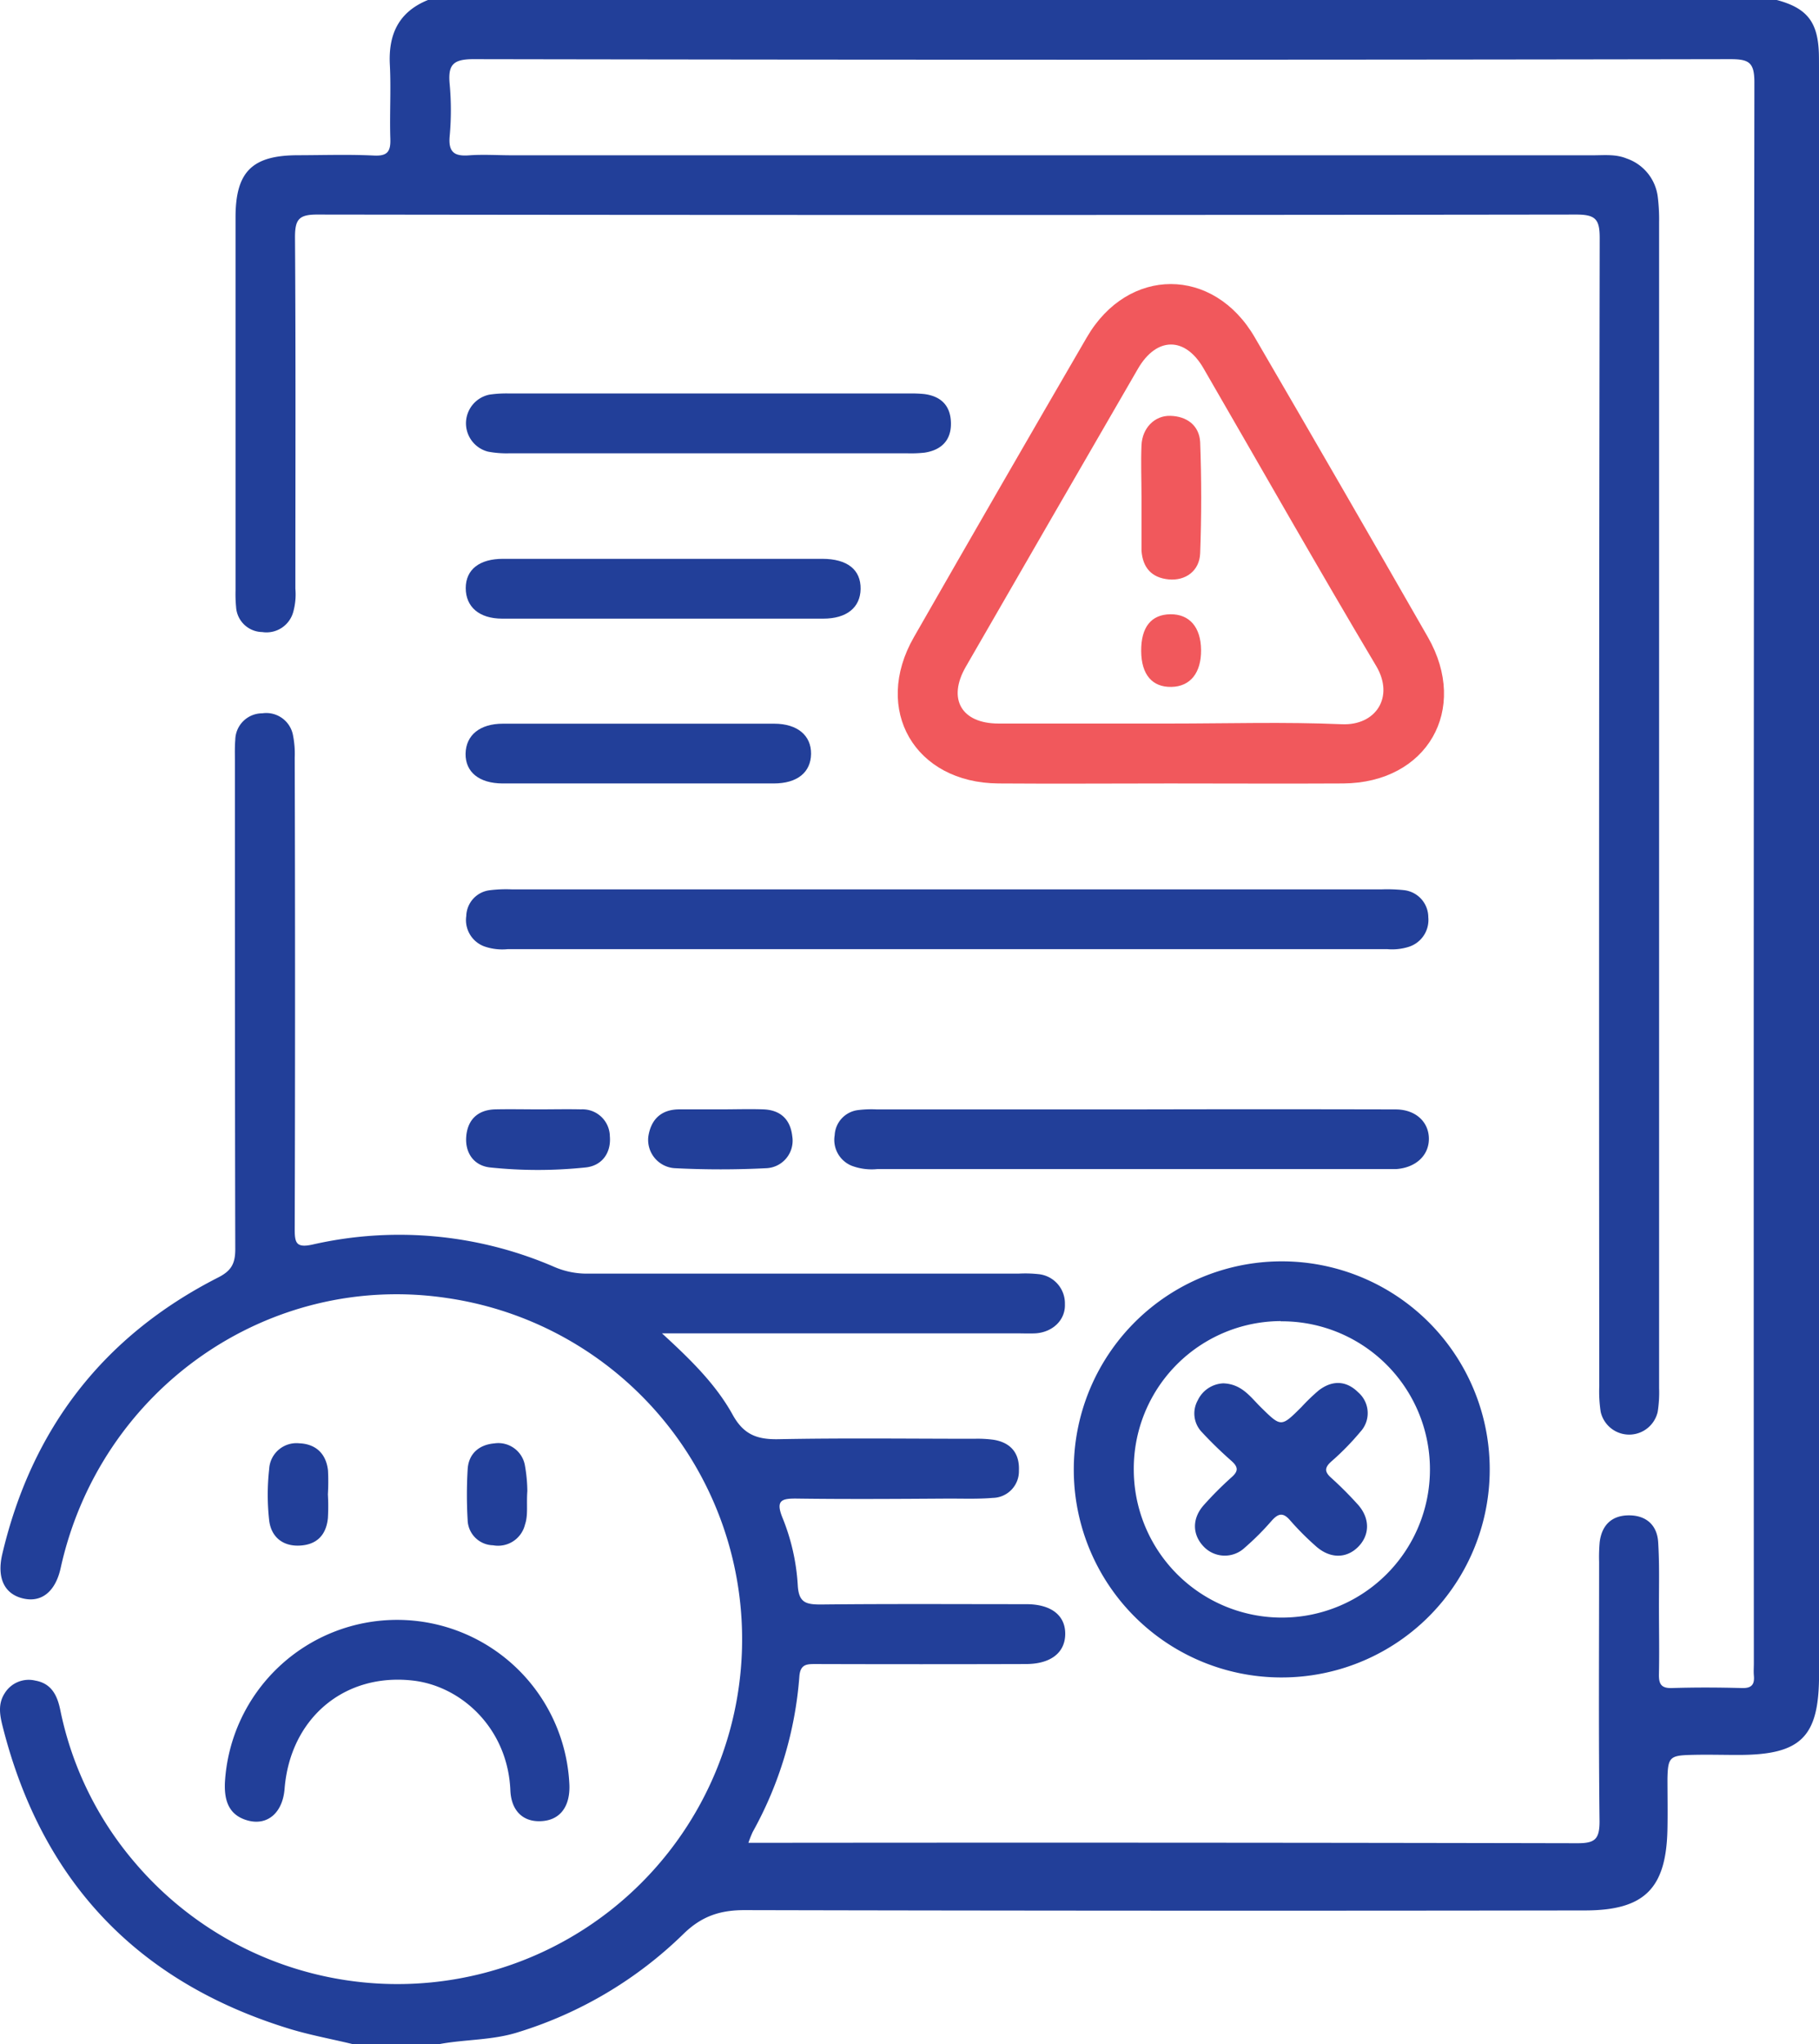
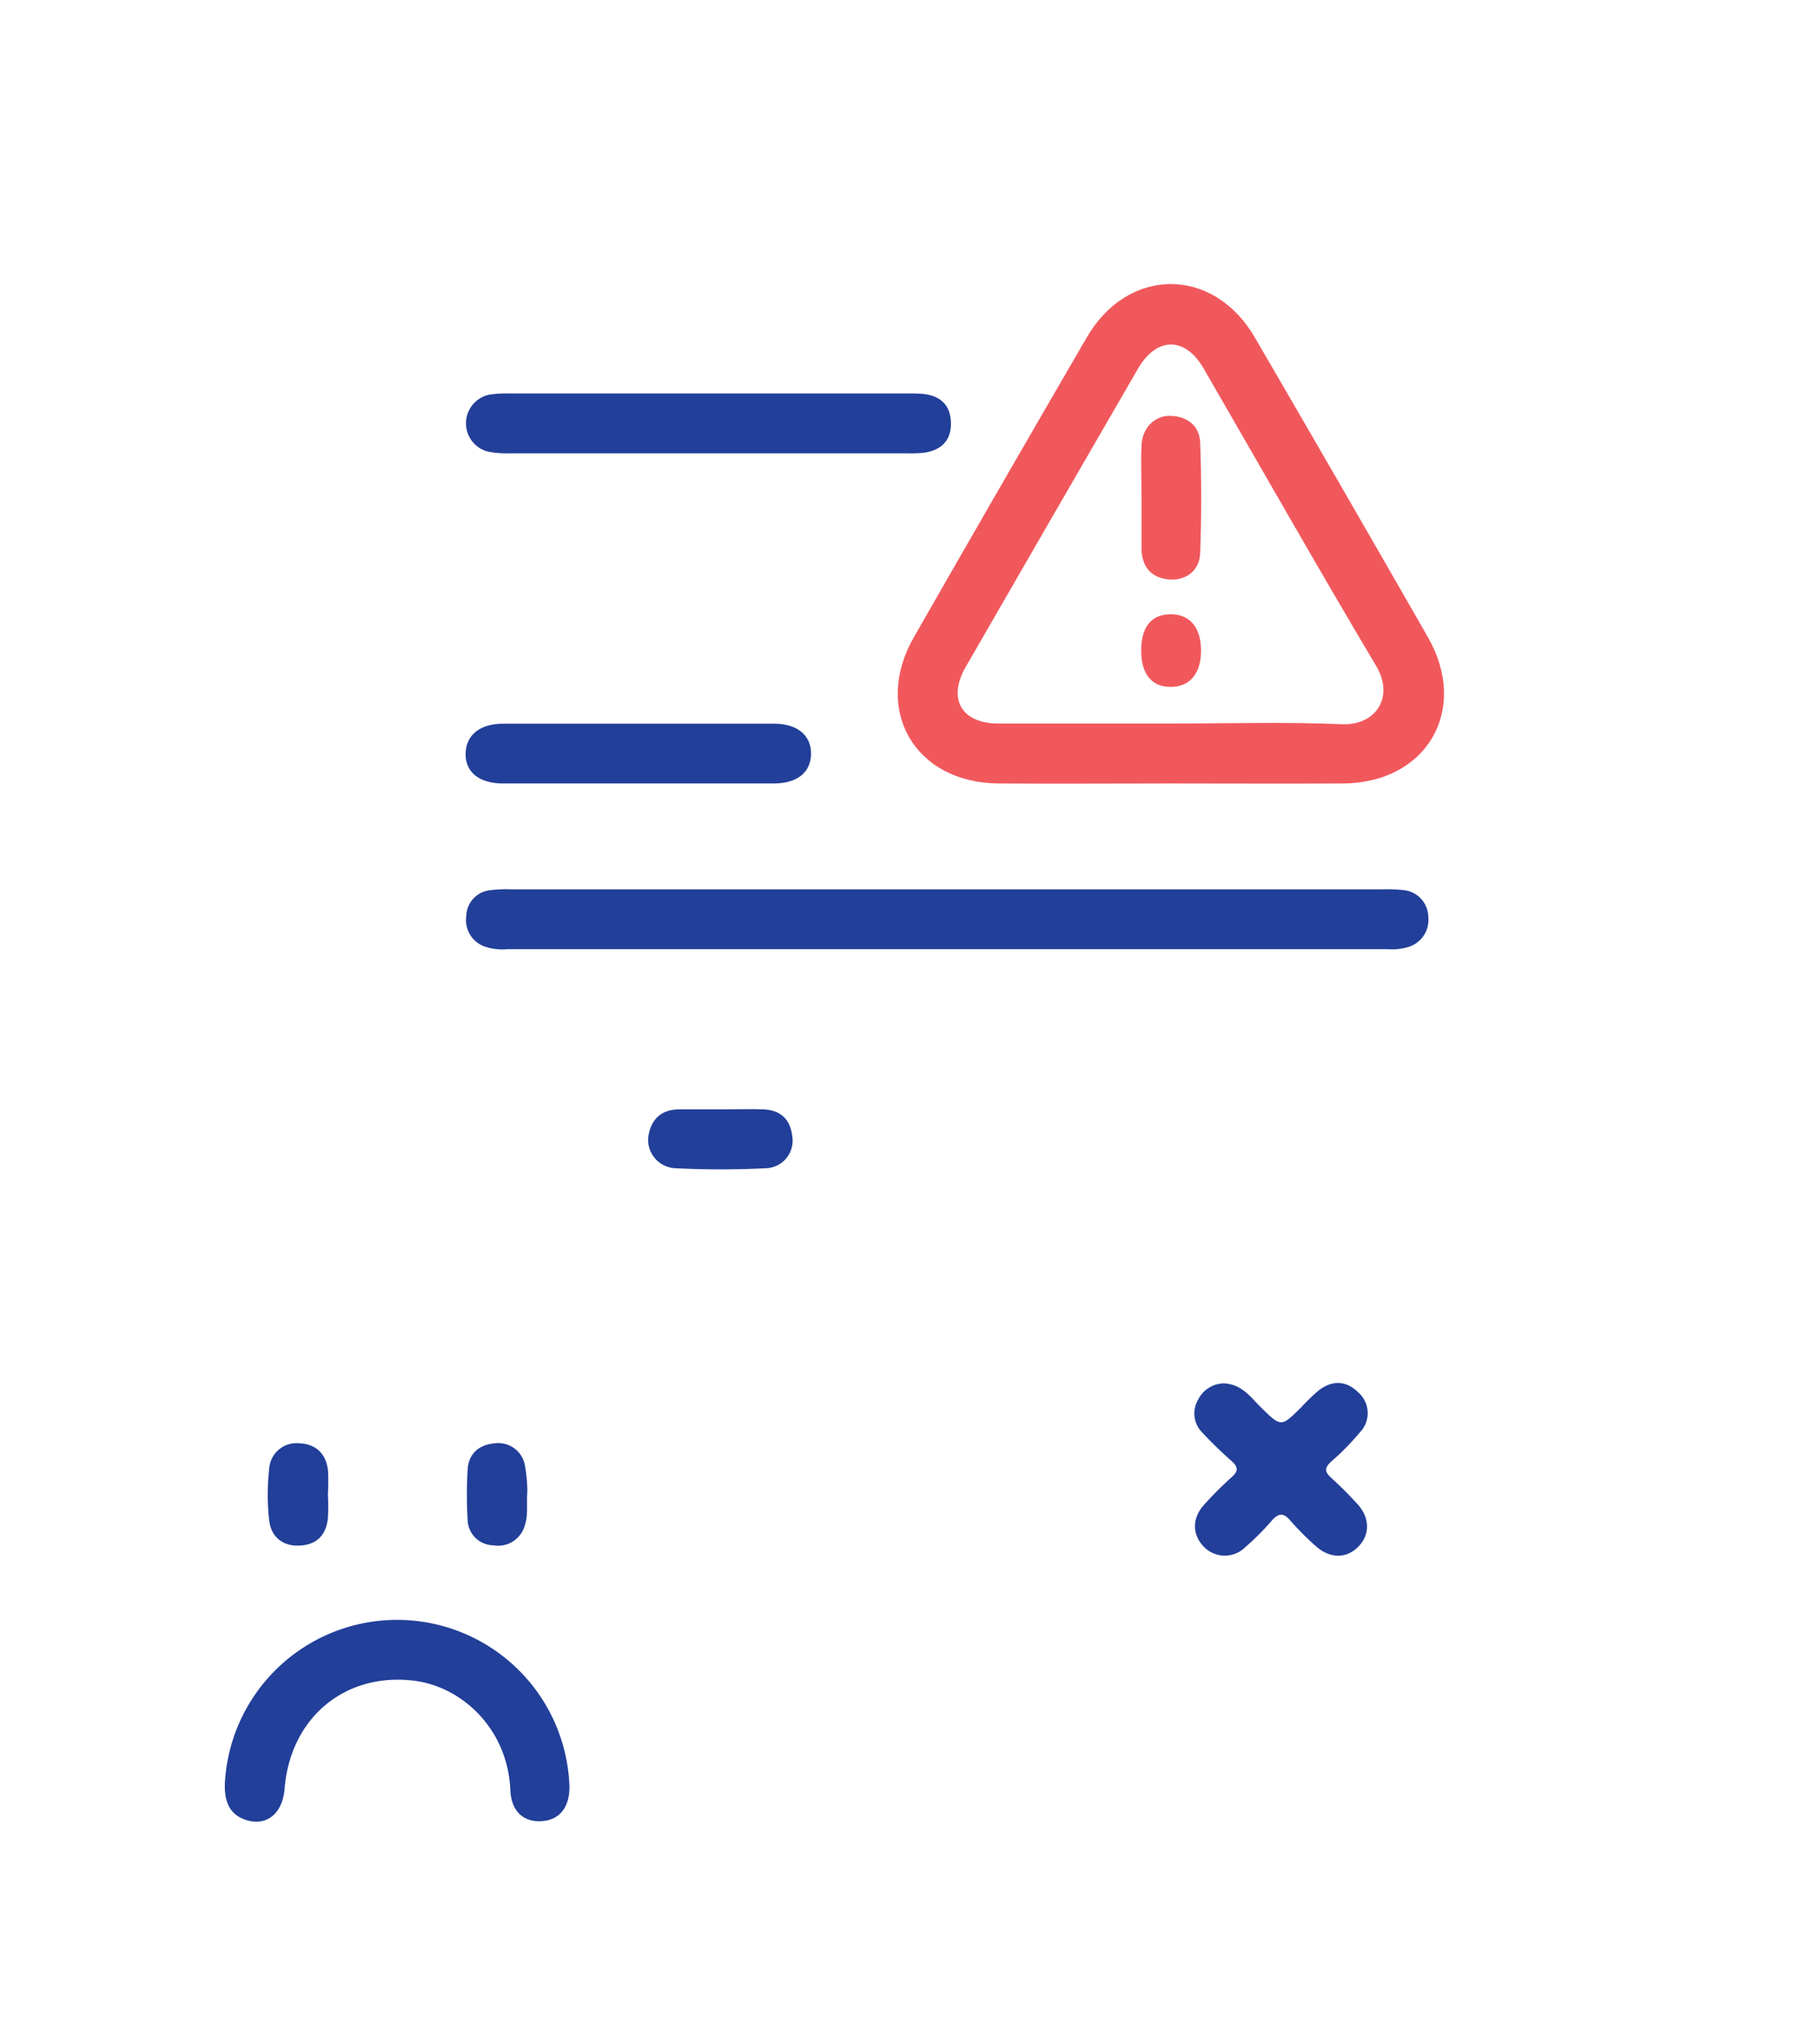
<svg xmlns="http://www.w3.org/2000/svg" viewBox="0 0 341.73 383.87">
  <defs>
    <style>.cls-1{fill:#223f99;}.cls-2{fill:#f1585c;}</style>
  </defs>
  <g id="Layer_2" data-name="Layer 2">
    <g id="Layer_1-2" data-name="Layer 1">
-       <path class="cls-1" d="M341.71,10.13c-.17-6-2.22-8.61-7.91-10.13H80.4c-5.49,2.23-7.46,6.42-7.16,12.17.24,4.61-.06,9.25.09,13.86.08,2.35-.47,3.31-3.07,3.18-4.74-.23-9.5-.07-14.24-.06-8.66,0-11.77,3.09-11.77,11.68q0,35,0,70.1a24.9,24.9,0,0,0,.1,3,5,5,0,0,0,4.91,4.76,5.21,5.21,0,0,0,5.81-3.7,12.35,12.35,0,0,0,.42-4.44c0-22,.08-44-.07-66,0-3.35.73-4.27,4.2-4.26q118.25.16,236.51,0c3.65,0,4.41.91,4.4,4.46q-.18,107.78-.08,215.54a25.29,25.29,0,0,0,.27,4.85,5.49,5.49,0,0,0,10.7,0,23,23,0,0,0,.27-4.47q0-109.46,0-218.91a34.26,34.26,0,0,0-.26-4.86,8.74,8.74,0,0,0-5.85-7.14c-2.06-.84-4.19-.6-6.29-.6q-101.58,0-203.15,0c-2.63,0-5.26-.18-7.87,0-2.81.24-4.08-.47-3.79-3.6a53.71,53.71,0,0,0,0-9.74c-.33-3.56.52-4.72,4.49-4.71q118.06.21,236.13,0c3.48,0,4.49.62,4.49,4.34q-.18,148.44-.1,296.88c0,.75-.06,1.51,0,2.25.17,1.7-.36,2.47-2.26,2.41-4.37-.12-8.75-.14-13.12,0-2.13.07-2.49-.87-2.45-2.68.09-4.25,0-8.5,0-12.75,0-4,.11-8-.15-12-.21-3.2-2.27-5-5.48-5s-5.09,1.8-5.5,5a31.26,31.26,0,0,0-.11,3.75c0,16.24-.11,32.48.08,48.72,0,3.38-.89,4.1-4.15,4.1q-76.1-.16-152.18-.08H140.6a21.78,21.78,0,0,1,.82-2.06,70.89,70.89,0,0,0,8.75-29.13c.17-2.43,1.45-2.38,3.2-2.38q19.68.06,39.35,0c4.65,0,7.36-2.1,7.4-5.61s-2.61-5.62-7.29-5.63c-12.87,0-25.74-.08-38.61.06-2.82,0-4.17-.33-4.35-3.65A39.68,39.68,0,0,0,147,285c-1.35-3.32-.11-3.63,2.78-3.59,9.5.13,19,.06,28.49,0,2.75,0,5.51.1,8.24-.13a5,5,0,0,0,4.91-5.14c.14-3.21-1.49-5.21-4.67-5.76a22.11,22.11,0,0,0-3.73-.2c-12.25,0-24.49-.16-36.73.08-4,.08-6.56-.82-8.64-4.58-3.16-5.72-7.89-10.36-13.29-15.3h66.45c1.25,0,2.51.06,3.75,0,3.22-.22,5.62-2.51,5.5-5.48a5.51,5.51,0,0,0-5-5.64,23.29,23.29,0,0,0-3.74-.09q-40.48,0-81,0a15.41,15.41,0,0,1-6.13-1.24,73.32,73.32,0,0,0-45.44-4.23c-3.19.72-3.39-.39-3.38-3q.12-44.24,0-88.46a17.94,17.94,0,0,0-.31-4.09,5.11,5.11,0,0,0-5.79-4.2,5.07,5.07,0,0,0-5.07,5c-.11,1.24-.07,2.5-.07,3.74,0,30.62,0,61.23.07,91.84,0,2.72-.7,4.09-3.23,5.37C19.38,250.89,5.9,268.39.39,292c-1,4.49.54,7.47,4.15,8.21,3.36.7,5.9-1.43,6.85-5.73,7.43-33.7,39.13-55.8,72.72-50.71a64.75,64.75,0,1,1-58.77,106,63.52,63.52,0,0,1-14-28.59c-.55-2.73-1.62-5.05-4.71-5.59A5.3,5.3,0,0,0,.86,318c-1.28,2-.89,4.11-.37,6.17,7.31,29,25.22,48,53.86,56.8,3.87,1.18,7.87,1.91,11.81,2.86H82.65c4.88-.89,9.87-.68,14.71-2.22a76.63,76.63,0,0,0,31-18.41c3.44-3.38,6.92-4.52,11.59-4.51q78.9.18,157.78.06c11.25,0,15.34-4.13,15.53-15.4.06-3.13,0-6.25,0-9.37.08-3.93.46-4.33,4.28-4.43,3-.09,6,0,9,0,11.85,0,15.2-3.36,15.2-15.09q0-150.3,0-300.59C341.72,12.63,341.74,11.38,341.71,10.13Z" />
      <path class="cls-2" d="M235.74,63.37C228,50,211.92,50,204.17,63.36q-16.33,28.08-32.48,56.29c-7.81,13.62.15,27.37,15.89,27.47,10.73.08,21.47,0,32.2,0s21.72.06,32.57,0c15.73-.11,23.71-13.86,15.9-27.48Q252.1,91.45,235.74,63.37ZM252.07,136c-10.72-.46-21.48-.13-32.23-.13s-21.49,0-32.23,0c-7,0-9.64-4.62-6.18-10.64q16.14-28,32.36-56c3.49-6,8.83-6.06,12.29-.1,10.81,18.66,21.44,37.42,32.47,55.95C262,130.91,258.46,136.29,252.07,136Z" />
-       <path class="cls-1" d="M240.63,315a39.07,39.07,0,1,0-38.9-39.14A39,39,0,0,0,240.63,315Zm0-66.88a27.82,27.82,0,1,1-27.63,28A27.72,27.72,0,0,1,240.6,248.08Z" />
      <path class="cls-1" d="M264.72,177.78a5.29,5.29,0,0,0,3.61-5.54,5.13,5.13,0,0,0-4.64-5.09,29.62,29.62,0,0,0-4.11-.14H96.15a24.46,24.46,0,0,0-4.11.16A5,5,0,0,0,87.6,172a5.27,5.27,0,0,0,3.33,5.7,10.24,10.24,0,0,0,4.43.54H260.65A10.4,10.4,0,0,0,264.72,177.78Z" />
-       <path class="cls-1" d="M160,218.91a10.68,10.68,0,0,0,4.79.63h94.83c.87,0,1.75,0,2.62,0,3.71-.24,6.21-2.55,6.2-5.7s-2.47-5.5-6.25-5.51q-24.73-.06-49.47,0h-48a19.92,19.92,0,0,0-3.37.11,5,5,0,0,0-4.54,4.72A5.25,5.25,0,0,0,160,218.91Z" />
      <path class="cls-1" d="M46.47,341.84c3.79,1.08,6.67-1.46,7-6,1.08-13.2,11.24-21.75,24.15-20.25,9.1,1.06,17.77,9,18.26,20.6.18,4.13,2.68,6.15,6.23,5.76,3.24-.35,5-2.85,4.86-6.77a32.4,32.4,0,0,0-64.72-.38C42.12,338.15,43,340.85,46.47,341.84Z" />
      <path class="cls-1" d="M173.66,74a24.75,24.75,0,0,0-3-.11q-37.47,0-74.94,0a22.11,22.11,0,0,0-3.73.21,5.49,5.49,0,0,0-.31,10.71,18.62,18.62,0,0,0,4.09.31q18.56,0,37.1,0h37.47a23.49,23.49,0,0,0,3.36-.12c3.14-.48,5-2.3,4.95-5.54S176.84,74.42,173.66,74Z" />
-       <path class="cls-1" d="M94.34,116.17q30.18,0,60.34,0c4.39,0,6.94-2.09,7-5.56.06-3.63-2.49-5.66-7.18-5.67h-30c-10,0-20,0-30,0-4.42,0-7,2-7,5.5S90,116.17,94.34,116.17Z" />
      <path class="cls-1" d="M94.4,147.12c8.37,0,16.74,0,25.11,0,8.62,0,17.24,0,25.86,0,4.42,0,6.95-2.09,7-5.54s-2.54-5.67-6.9-5.68q-25.49,0-51,0c-4.34,0-6.94,2.17-7,5.62S90,147.1,94.4,147.12Z" />
      <path class="cls-1" d="M143.38,208.32c-2.62-.09-5.24,0-7.86,0h-7.86c-3.43,0-5.36,1.86-5.86,5.1a5.33,5.33,0,0,0,5,5.95,169.93,169.93,0,0,0,17.19,0,5.17,5.17,0,0,0,4.85-6C148.48,210.15,146.58,208.43,143.38,208.32Z" />
-       <path class="cls-1" d="M109.15,208.32c-2.62-.06-5.24,0-7.86,0s-5.49-.06-8.23,0c-3.25.08-5.17,1.88-5.46,5s1.39,5.58,4.48,5.91a85.87,85.87,0,0,0,17.92,0c3.09-.31,4.84-2.73,4.57-5.86A5.14,5.14,0,0,0,109.15,208.32Z" />
      <path class="cls-1" d="M61.62,276.15c-.34-3.18-2.3-5-5.4-5.12a5.13,5.13,0,0,0-5.65,4.82,43.51,43.51,0,0,0,0,9.68c.37,3,2.46,4.86,5.71,4.71s5-2,5.32-5.15a39.18,39.18,0,0,0,0-4.47A41.62,41.62,0,0,0,61.62,276.15Z" />
      <path class="cls-1" d="M98.62,275.22a5.07,5.07,0,0,0-5.77-4.17c-2.91.25-4.88,2-5,5a80.32,80.32,0,0,0,0,9.31,4.89,4.89,0,0,0,4.78,4.82,5.2,5.2,0,0,0,6-3.89c.62-1.82.25-3.7.44-6.29A28.61,28.61,0,0,0,98.62,275.22Z" />
      <path class="cls-2" d="M219.85,78.09c-2.93-.08-5.26,2.29-5.4,5.52s0,6.47,0,9.71h0c0,3.11,0,6.23,0,9.34q0,.38,0,.75c.23,3.17,1.88,5.08,5.09,5.39s5.8-1.62,5.93-4.88c.26-7,.26-14,0-20.91C225.3,79.92,223,78.16,219.85,78.09Z" />
      <path class="cls-2" d="M219.86,115.35c-3.61.05-5.5,2.44-5.47,6.91s2.11,6.8,5.68,6.73,5.61-2.66,5.57-6.94S223.46,115.3,219.86,115.35Z" />
      <path class="cls-1" d="M231.4,274.38c1.19,1.09,1.3,1.85,0,3a65.89,65.89,0,0,0-5.28,5.29c-2.21,2.51-2.12,5.53,0,7.74a5.46,5.46,0,0,0,7.75.2,49.66,49.66,0,0,0,5-5c1.26-1.42,2.17-1.67,3.52-.09a52.15,52.15,0,0,0,4.75,4.77c2.64,2.41,5.76,2.44,8,.2s2.26-5.43-.08-8c-1.59-1.76-3.27-3.44-5-5-1.21-1.09-1.25-1.86,0-3a49.19,49.19,0,0,0,5.49-5.6,5.16,5.16,0,0,0-.39-7.43c-2.25-2.24-4.89-2.31-7.42-.36a36.44,36.44,0,0,0-3.23,3.11c-3.85,3.83-3.82,3.81-7.69,0-1.93-1.91-3.54-4.32-7-4.44a5.57,5.57,0,0,0-4.8,3.19,5.05,5.05,0,0,0,.73,5.93A76.48,76.48,0,0,0,231.4,274.38Z" />
    </g>
  </g>
</svg>